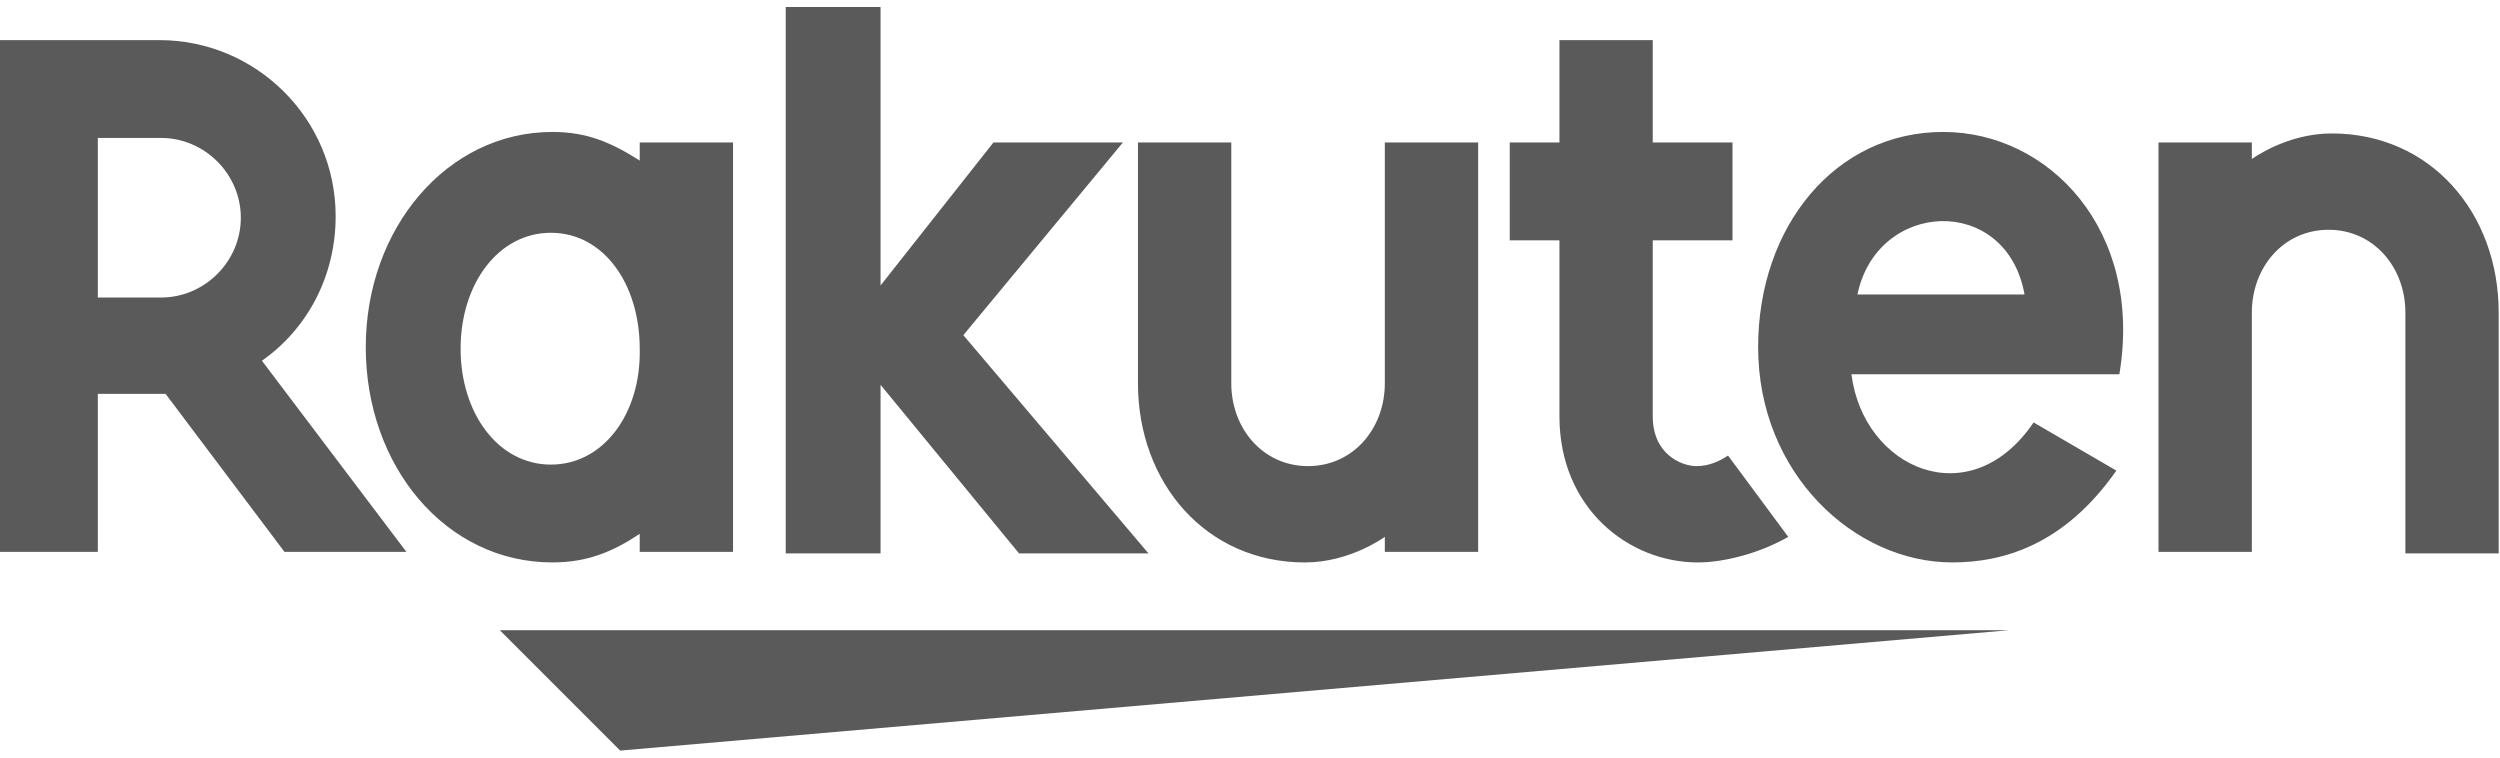
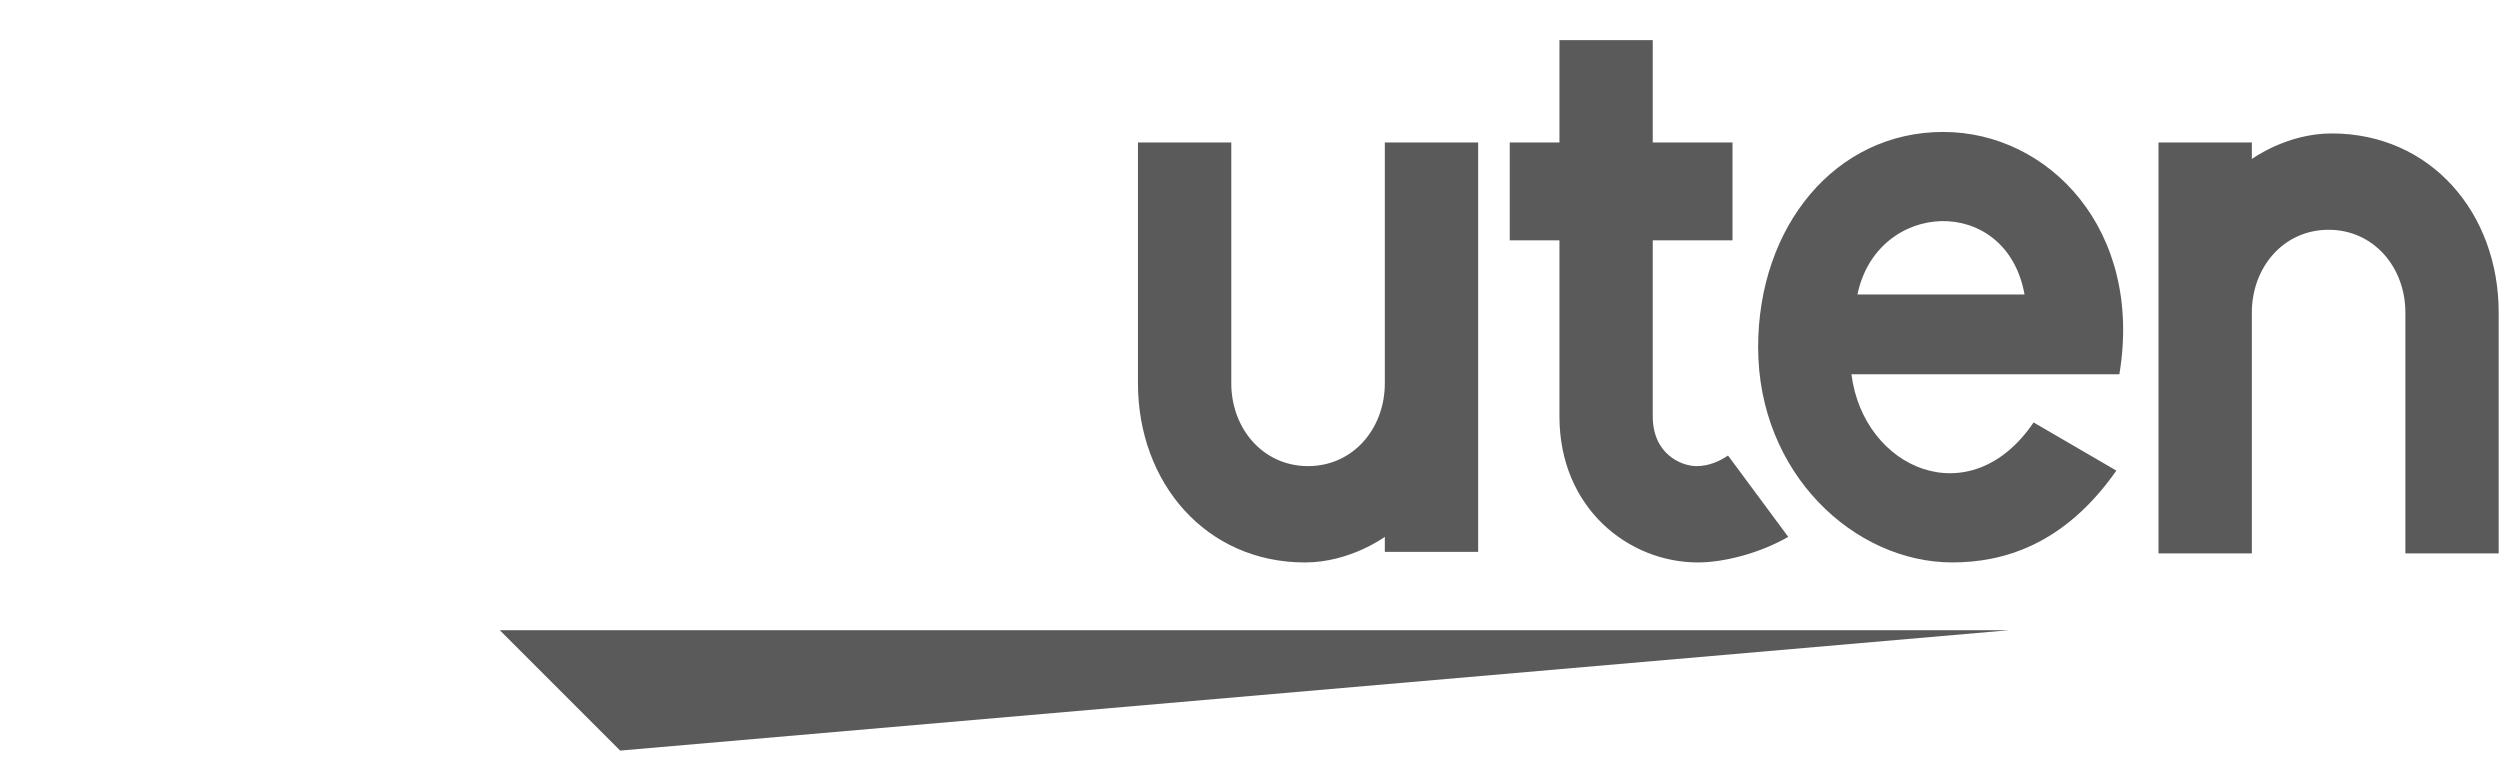
<svg xmlns="http://www.w3.org/2000/svg" width="99" height="30" viewBox="0 0 99 30" fill="none">
  <g opacity="0.7">
-     <path d="M79.576 24.955H19.79L24.559 29.723L79.576 24.955ZM89.173 21.915V12.377C89.173 10.589 90.424 9.099 92.212 9.099C94.001 9.099 95.253 10.589 95.253 12.377V21.915H98.948V12.377C98.948 8.443 96.266 5.284 92.332 5.284C90.543 5.284 89.173 6.298 89.173 6.298V5.642H85.477V21.855H89.173V21.915ZM76.954 5.225C72.662 5.225 69.622 8.98 69.622 13.748C69.622 18.755 73.436 22.272 77.311 22.272C79.278 22.272 81.722 21.616 83.808 18.636L80.53 16.729C78.026 20.424 73.794 18.577 73.317 14.821H83.927C84.881 9.099 81.126 5.225 76.954 5.225ZM80.172 11.662H73.555C74.331 7.907 79.456 7.669 80.172 11.662Z" fill="#141414" />
+     <path d="M79.576 24.955H19.79L24.559 29.723L79.576 24.955ZM89.173 21.915V12.377C89.173 10.589 90.424 9.099 92.212 9.099C94.001 9.099 95.253 10.589 95.253 12.377V21.915H98.948V12.377C98.948 8.443 96.266 5.284 92.332 5.284C90.543 5.284 89.173 6.298 89.173 6.298V5.642H85.477V21.855V21.915ZM76.954 5.225C72.662 5.225 69.622 8.98 69.622 13.748C69.622 18.755 73.436 22.272 77.311 22.272C79.278 22.272 81.722 21.616 83.808 18.636L80.53 16.729C78.026 20.424 73.794 18.577 73.317 14.821H83.927C84.881 9.099 81.126 5.225 76.954 5.225ZM80.172 11.662H73.555C74.331 7.907 79.456 7.669 80.172 11.662Z" fill="#141414" />
    <path d="M68.43 18.04C68.072 18.279 67.655 18.458 67.178 18.458C66.582 18.458 65.449 17.981 65.449 16.491V9.517H68.608V5.642H65.449V1.589H61.754V5.642H59.786V9.517H61.754V16.491C61.754 20.127 64.495 22.273 67.237 22.273C68.251 22.273 69.681 21.915 70.814 21.259L68.43 18.04ZM54.839 5.642V15.179C54.839 16.968 53.587 18.458 51.799 18.458C50.011 18.458 48.759 16.968 48.759 15.179V5.642H45.063V15.179C45.063 19.113 47.746 22.273 51.68 22.273C53.468 22.273 54.839 21.259 54.839 21.259V21.855H58.535V5.642H54.839Z" fill="#141414" />
-     <path d="M38.148 13.272L44.467 5.642H39.34L34.87 11.305V0.277H31.115V21.915H34.87V15.239L40.354 21.915H45.48L38.148 13.272ZM25.333 5.642V6.357C24.2 5.642 23.247 5.225 21.875 5.225C17.703 5.225 14.484 9.04 14.484 13.749C14.484 18.458 17.643 22.272 21.875 22.272C23.247 22.272 24.26 21.855 25.333 21.14V21.855H29.028V5.642H25.333ZM21.816 18.398C19.73 18.398 18.24 16.371 18.24 13.808C18.24 11.245 19.73 9.218 21.816 9.218C23.902 9.218 25.333 11.245 25.333 13.808C25.392 16.371 23.902 18.398 21.816 18.398Z" fill="#141414" />
-     <path d="M3.874 21.915V15.597H6.557L11.266 21.855H16.094L10.372 14.285C12.16 13.033 13.292 10.947 13.292 8.563C13.292 4.688 10.133 1.589 6.318 1.589H0V21.855H3.874V21.915ZM3.874 5.463H6.378C8.107 5.463 9.537 6.894 9.537 8.622C9.537 10.351 8.107 11.782 6.378 11.782H3.874V5.463Z" fill="#141414" />
  </g>
</svg>